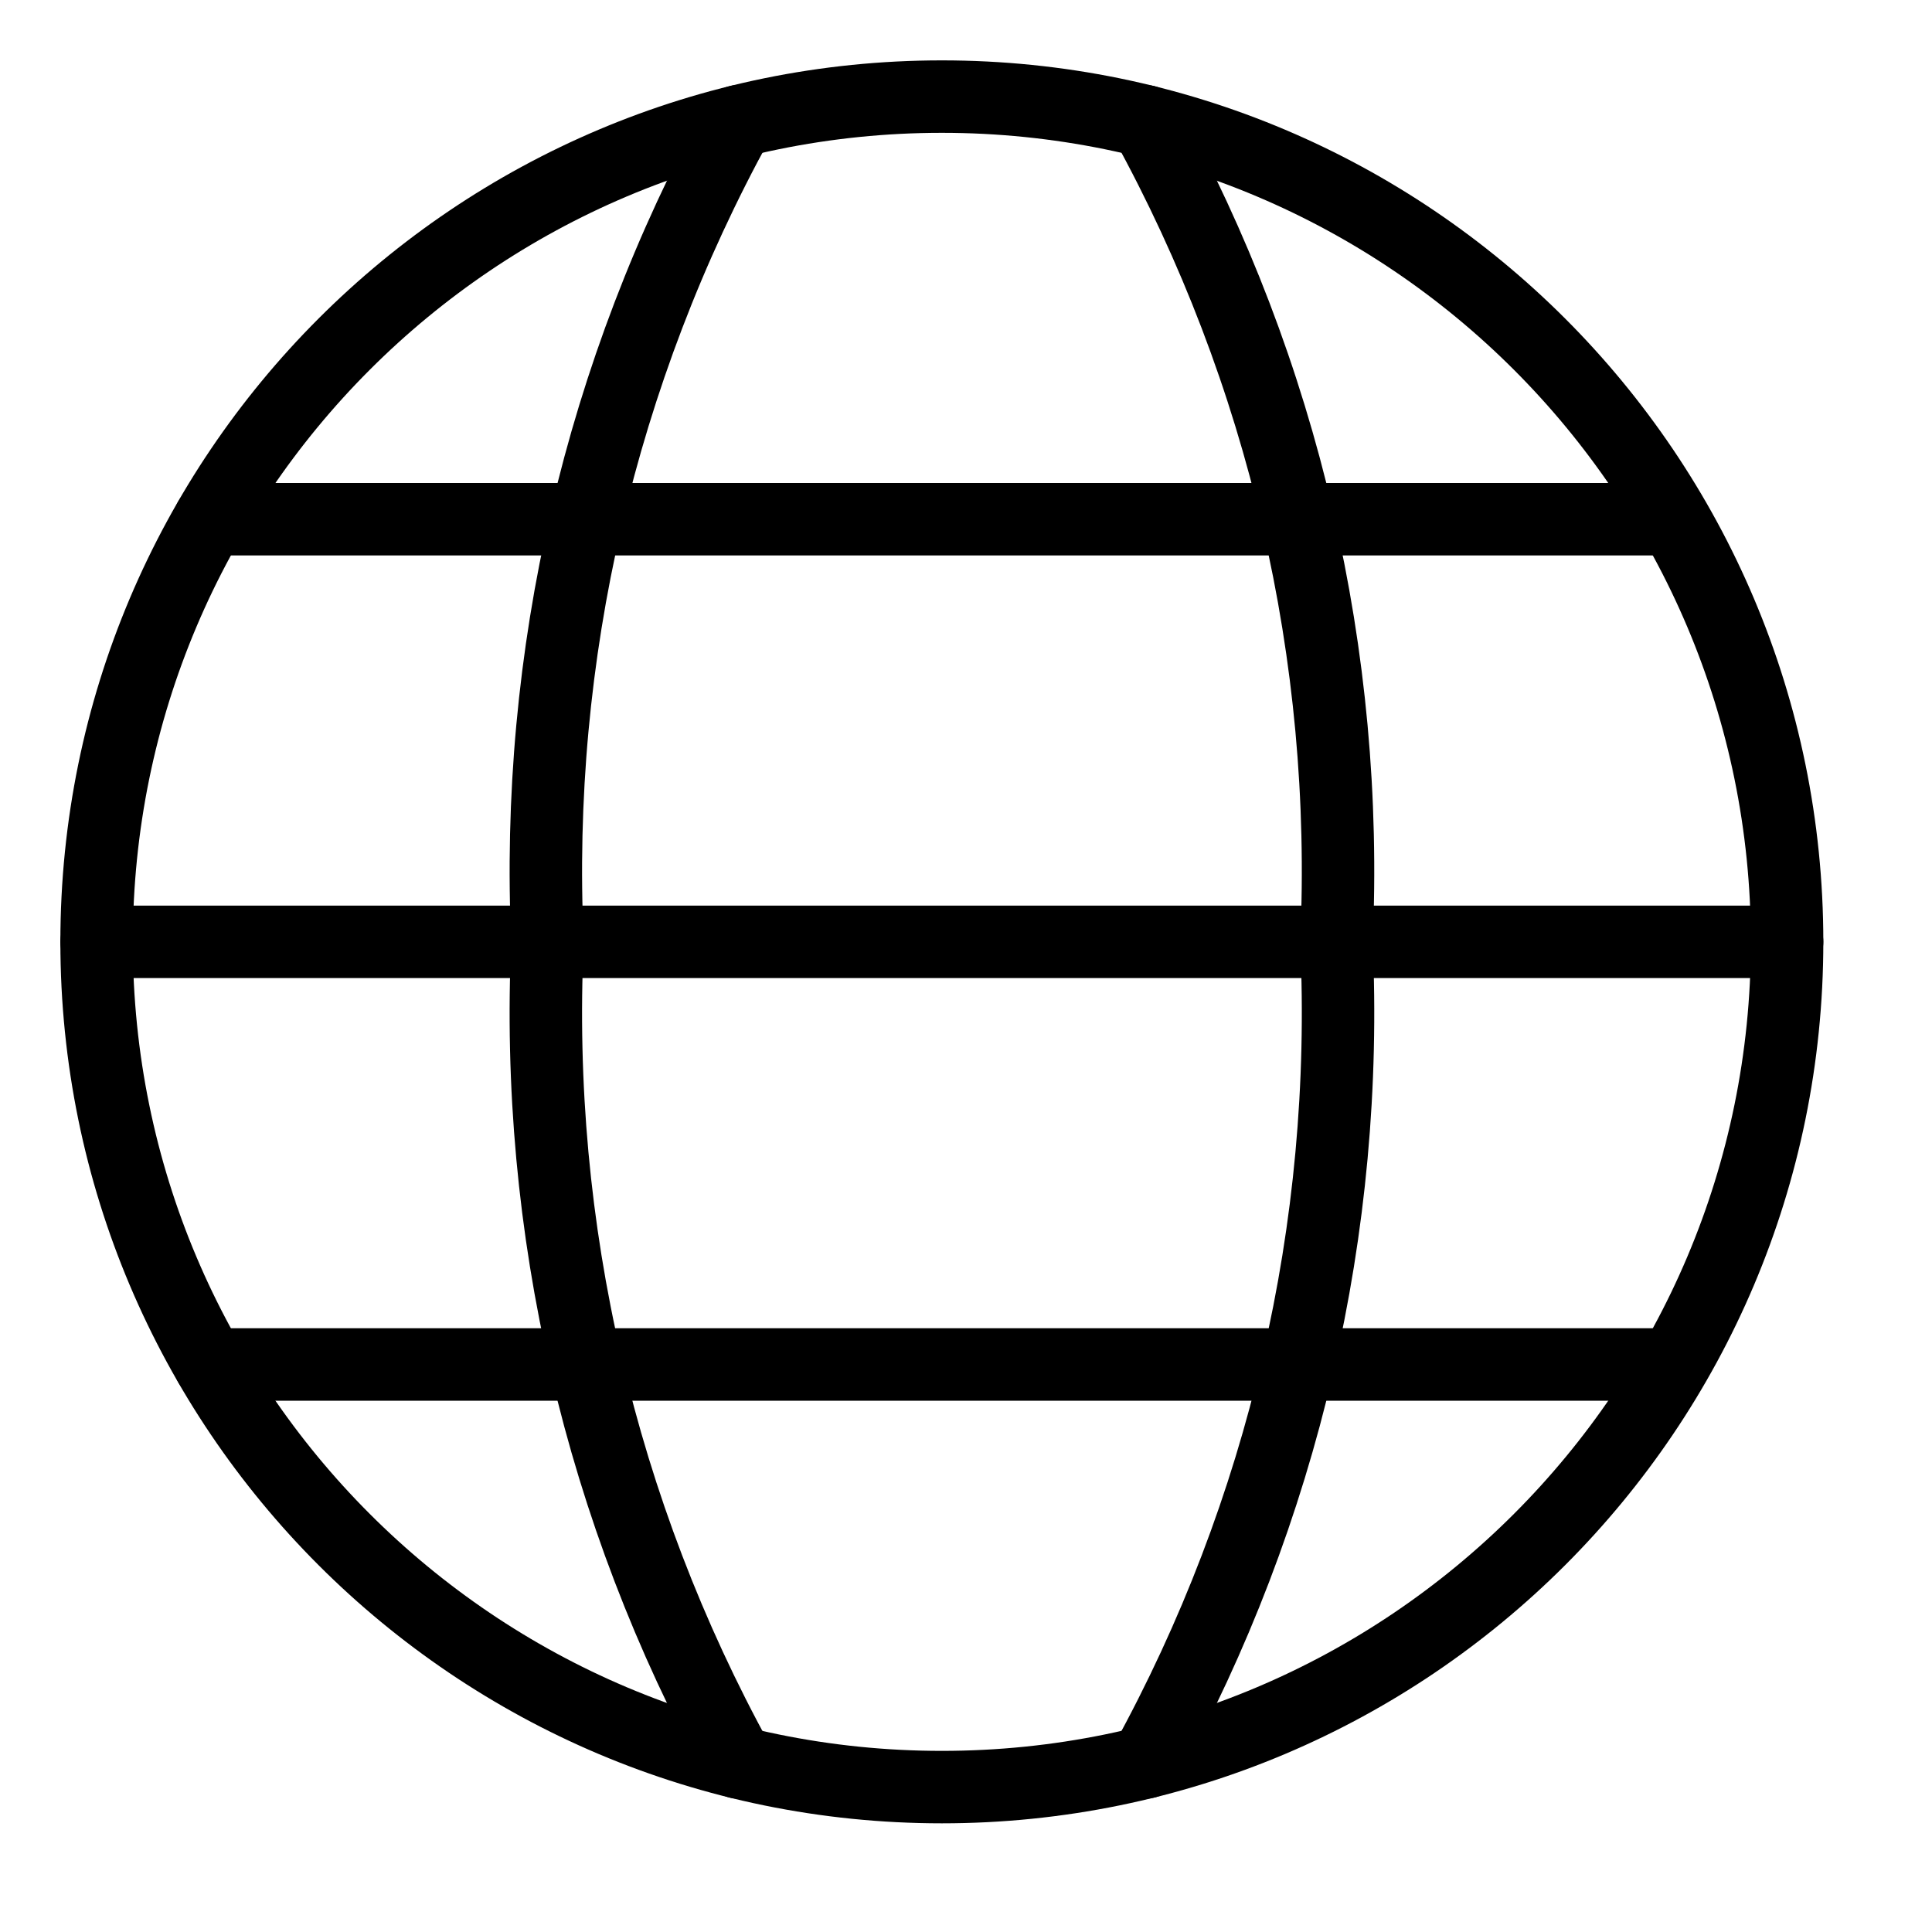
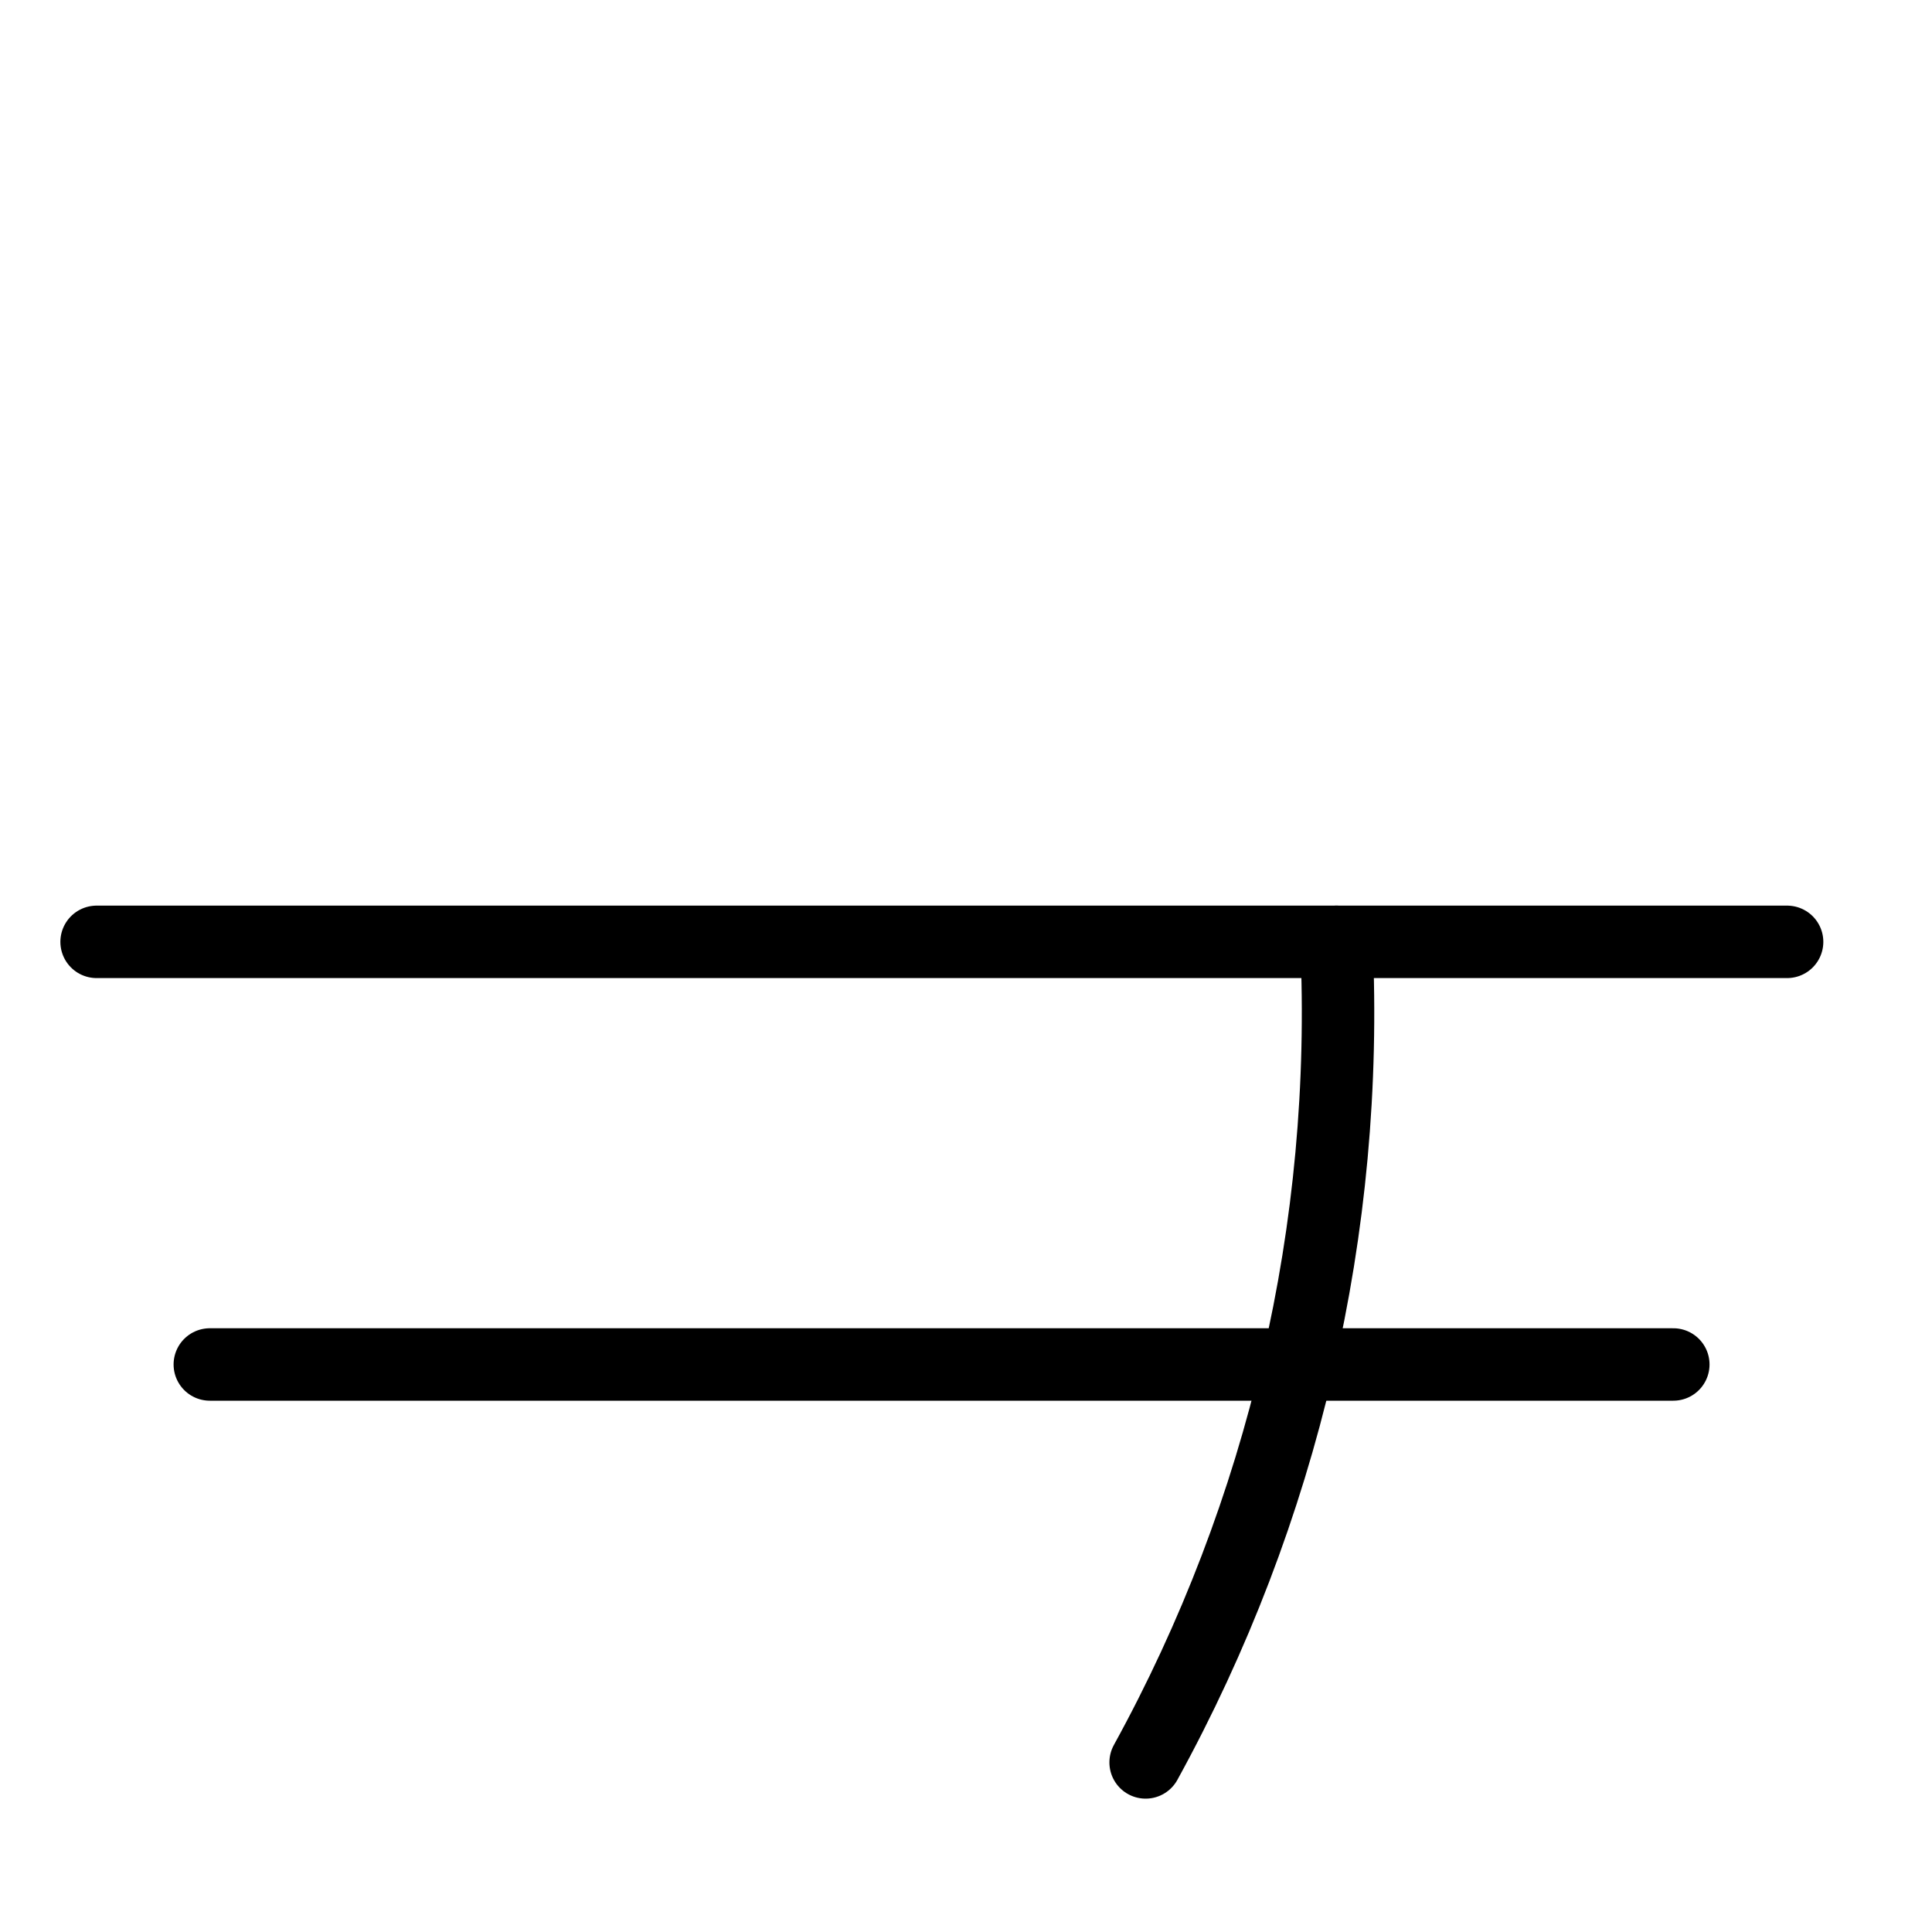
<svg xmlns="http://www.w3.org/2000/svg" width="40" height="40" viewBox="0 0 40 40" fill="none">
-   <path d="M15.285 36.489C12.43 31.297 11.063 25.419 11.335 19.5C11.064 13.582 12.431 7.703 15.285 2.511" stroke="black" stroke-width="1.5" stroke-linecap="round" stroke-linejoin="round" />
-   <path d="M23.719 36.489C26.573 31.297 27.94 25.419 27.669 19.5C27.939 13.582 26.573 7.703 23.719 2.511" stroke="black" stroke-width="1.5" stroke-linecap="round" stroke-linejoin="round" />
-   <path fill-rule="evenodd" clip-rule="evenodd" d="M19.5 37C29.165 37 37 29.165 37 19.5C37 9.835 29.165 2 19.5 2C9.835 2 2 9.835 2 19.5C2 29.165 9.835 37 19.5 37Z" stroke="black" stroke-width="1.5" stroke-linecap="round" stroke-linejoin="round" />
+   <path d="M23.719 36.489C26.573 31.297 27.94 25.419 27.669 19.5" stroke="black" stroke-width="1.5" stroke-linecap="round" stroke-linejoin="round" />
  <path d="M2 19.5H37" stroke="black" stroke-width="1.5" stroke-linecap="round" stroke-linejoin="round" />
-   <path d="M4.344 10.75H34.644" stroke="black" stroke-width="1.5" stroke-linecap="round" stroke-linejoin="round" />
  <path d="M4.344 28.25H34.644" stroke="black" stroke-width="1.5" stroke-linecap="round" stroke-linejoin="round" />
</svg>